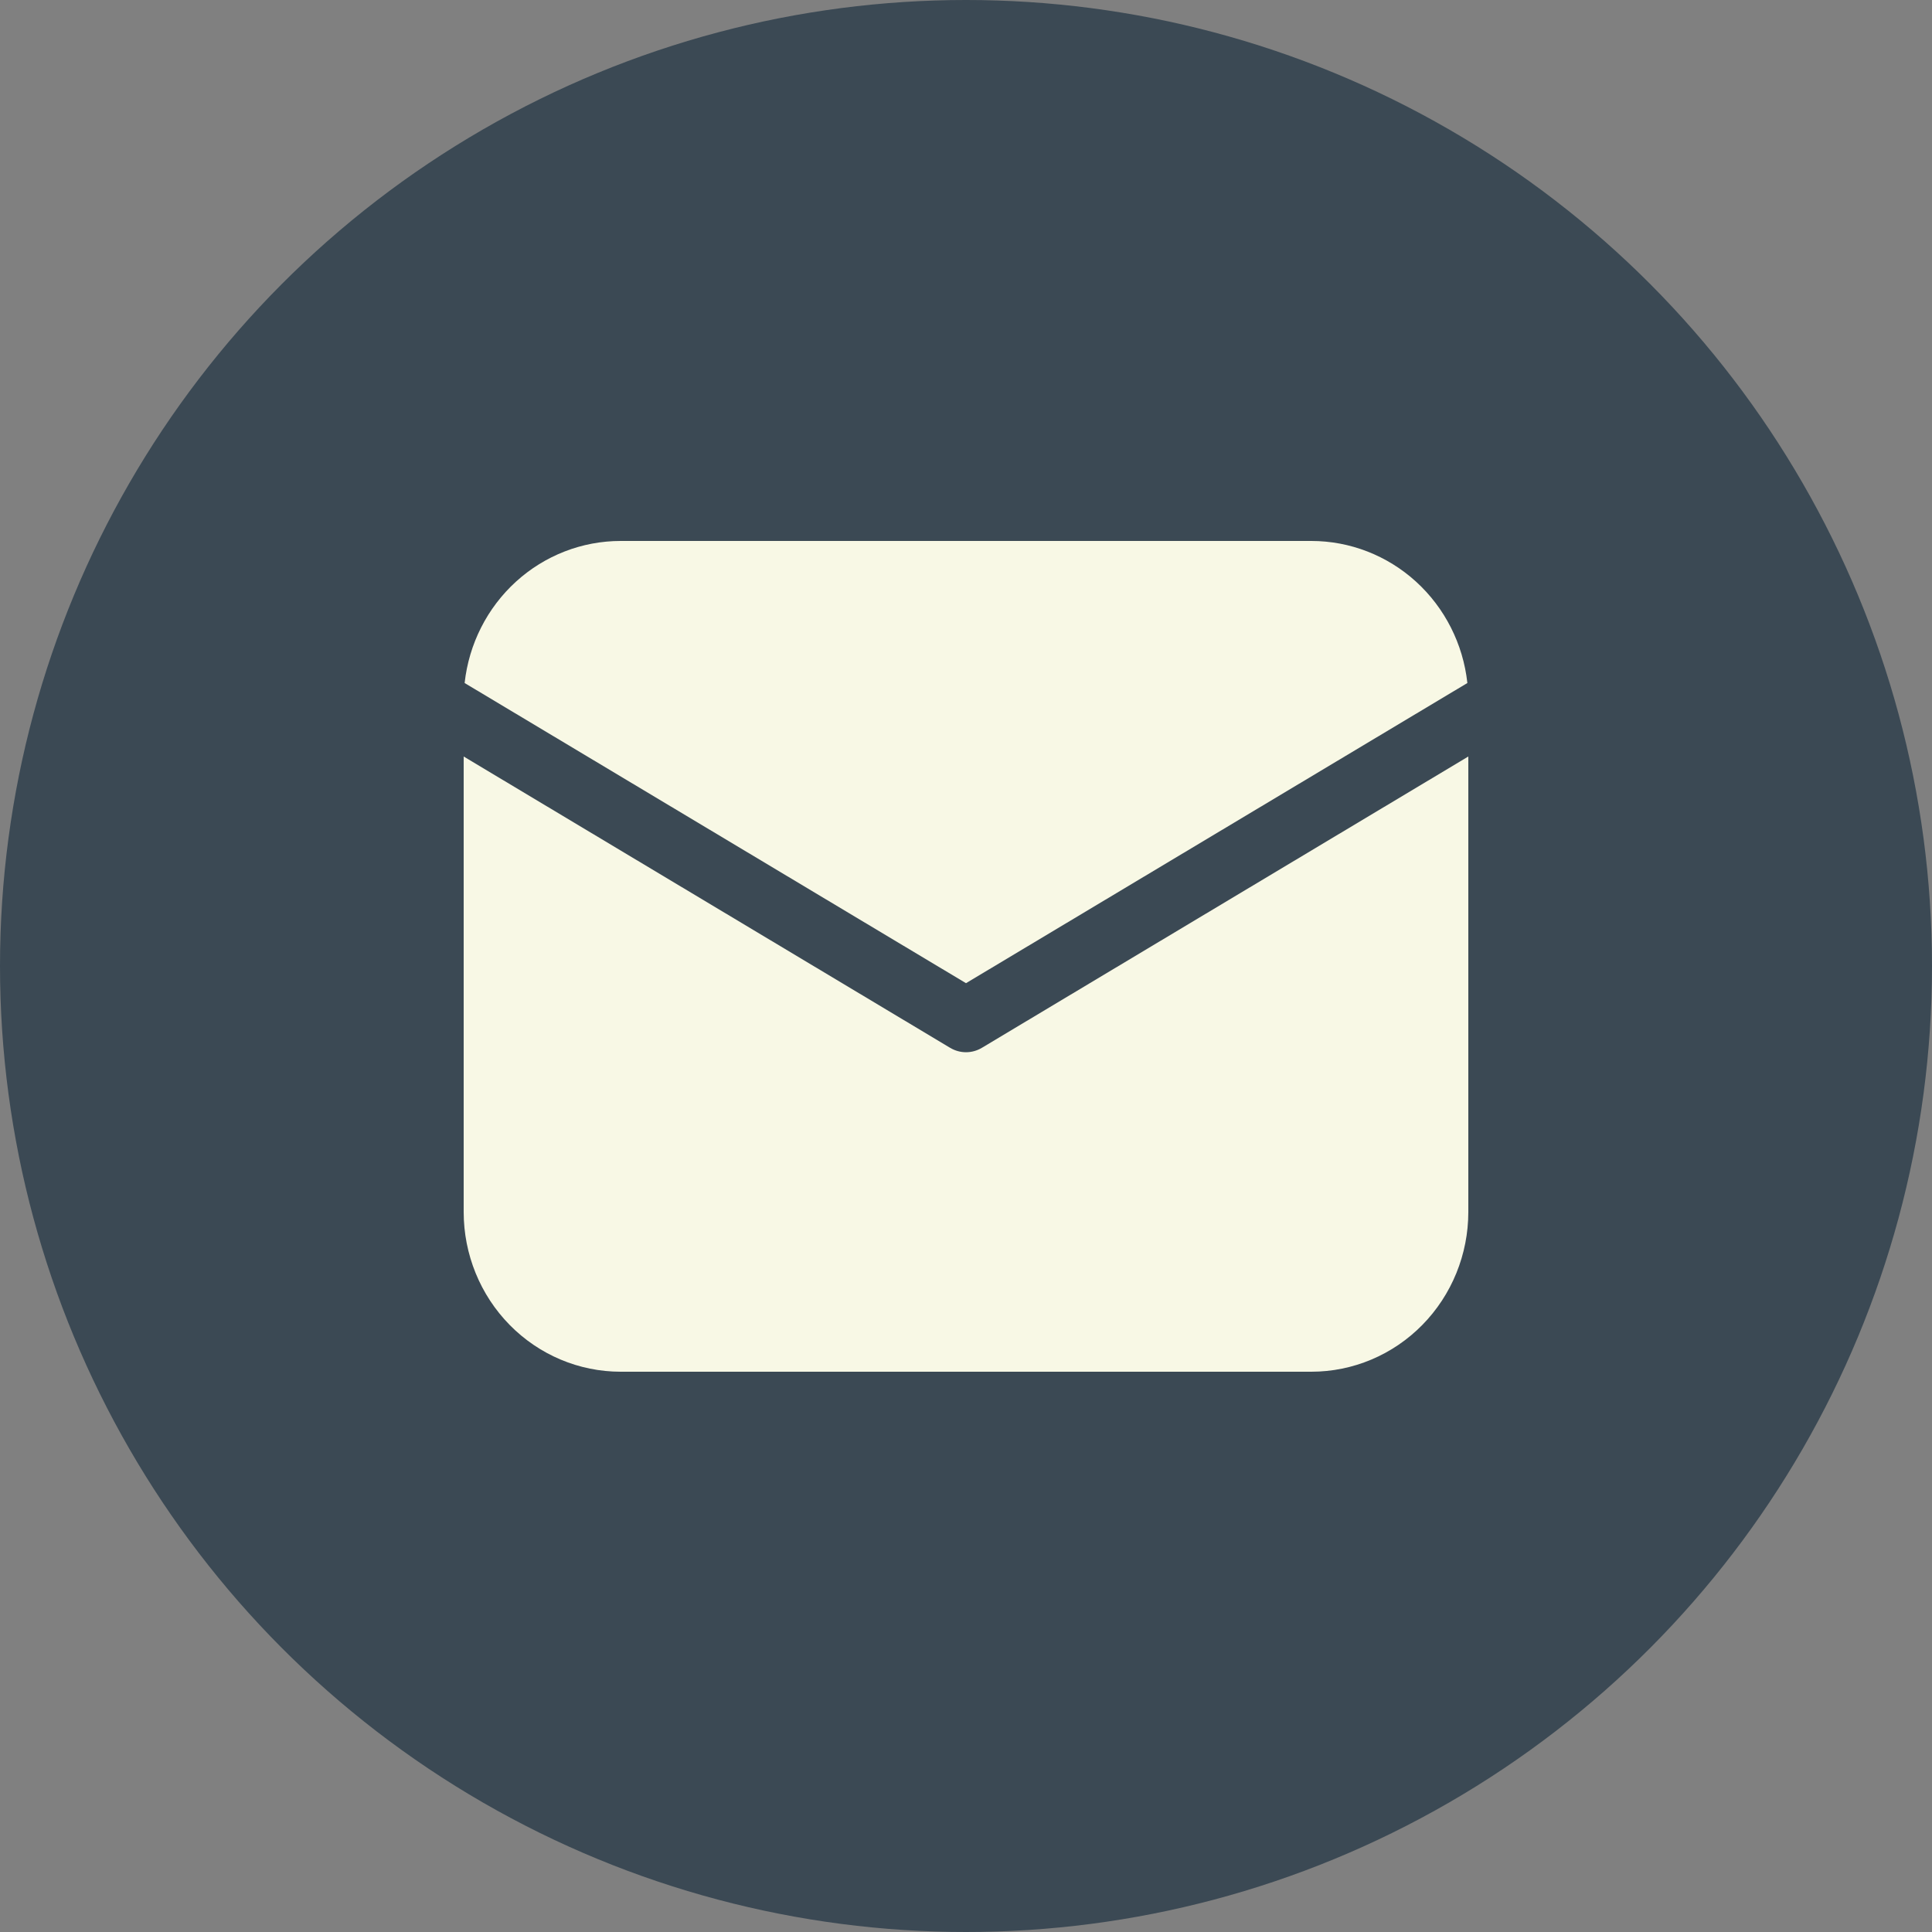
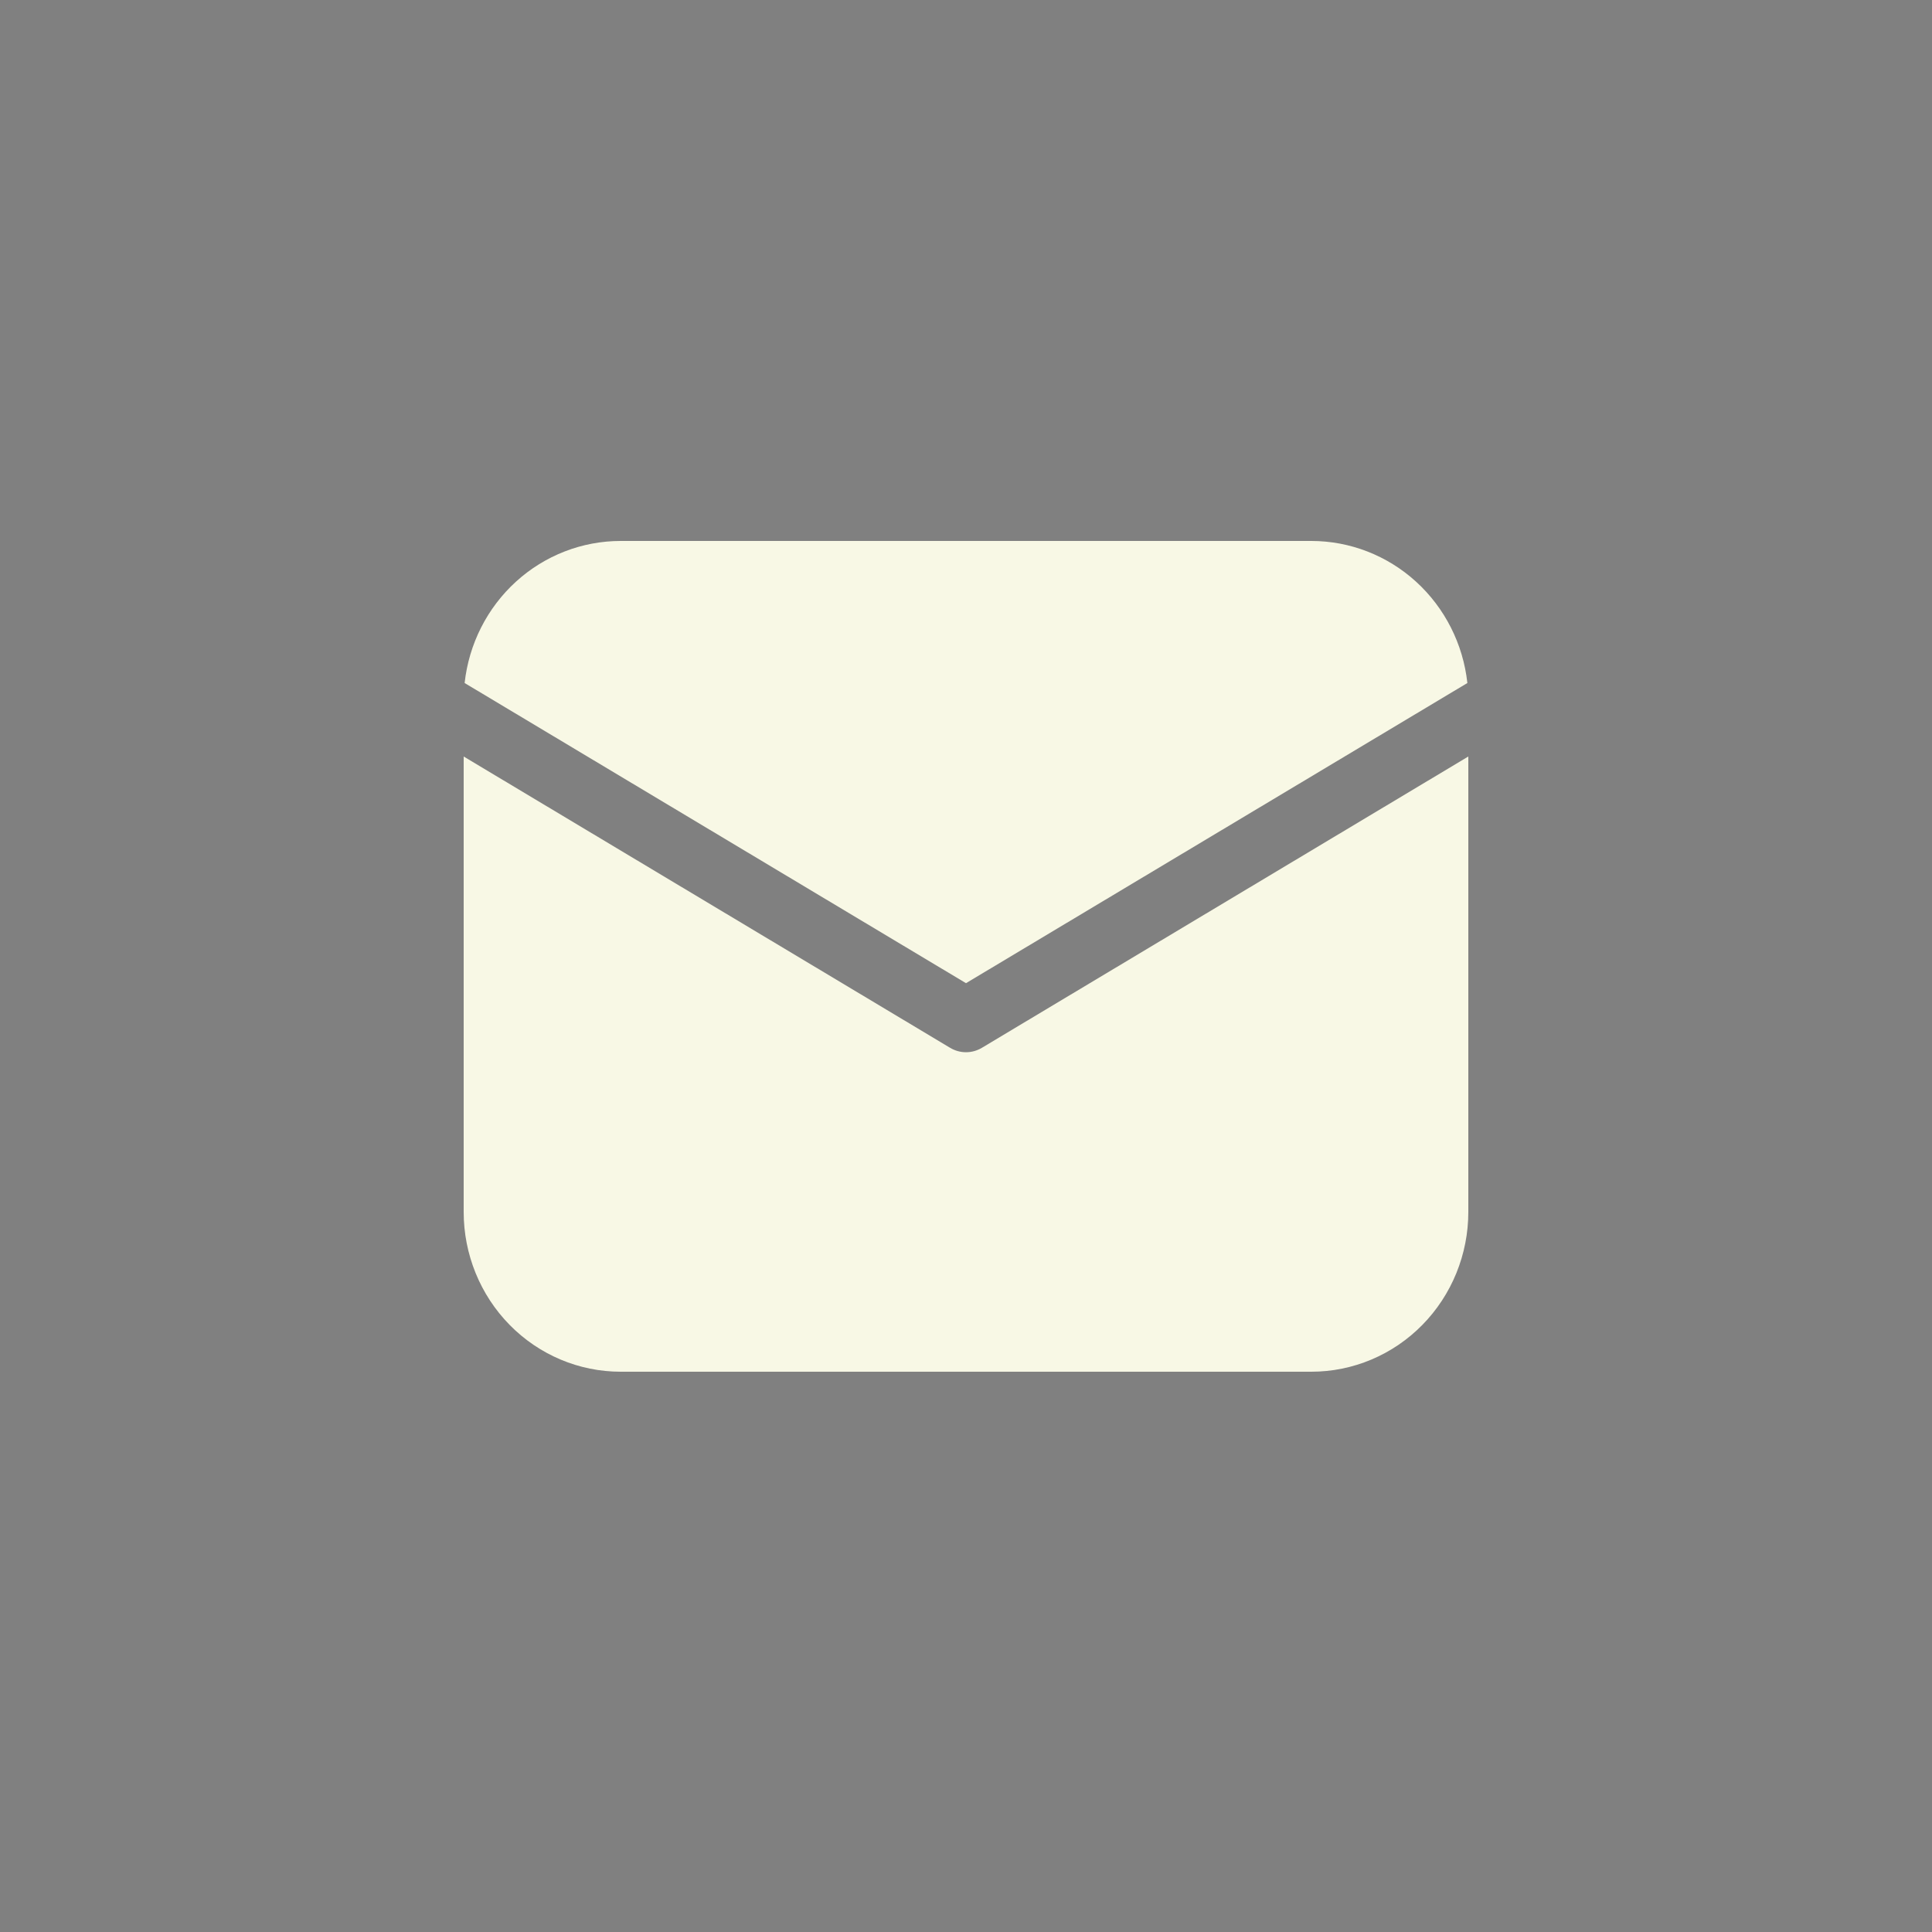
<svg xmlns="http://www.w3.org/2000/svg" width="100" height="100" viewBox="0 0 100 100" fill="none">
  <rect x="0" y="0" width="100" height="100" fill="#808080" stroke="none" />
-   <circle cx="50" cy="50" r="50" fill="#3B4954" />
  <path d="M76 39.157V62.731C76 64.924 75.144 67.027 73.62 68.578C72.097 70.129 70.03 71 67.875 71H32.125C29.97 71 27.904 70.129 26.38 68.578C24.856 67.027 24 64.924 24 62.731V39.157L49.175 54.233C49.425 54.383 49.71 54.463 50 54.463C50.29 54.463 50.575 54.383 50.825 54.233L76 39.157ZM67.875 28C69.874 28 71.803 28.75 73.293 30.106C74.783 31.463 75.73 33.331 75.951 35.353L50 50.889L24.049 35.353C24.27 33.331 25.217 31.463 26.707 30.106C28.197 28.75 30.126 28 32.125 28H67.875Z" fill="#F8F8E5" />
</svg>